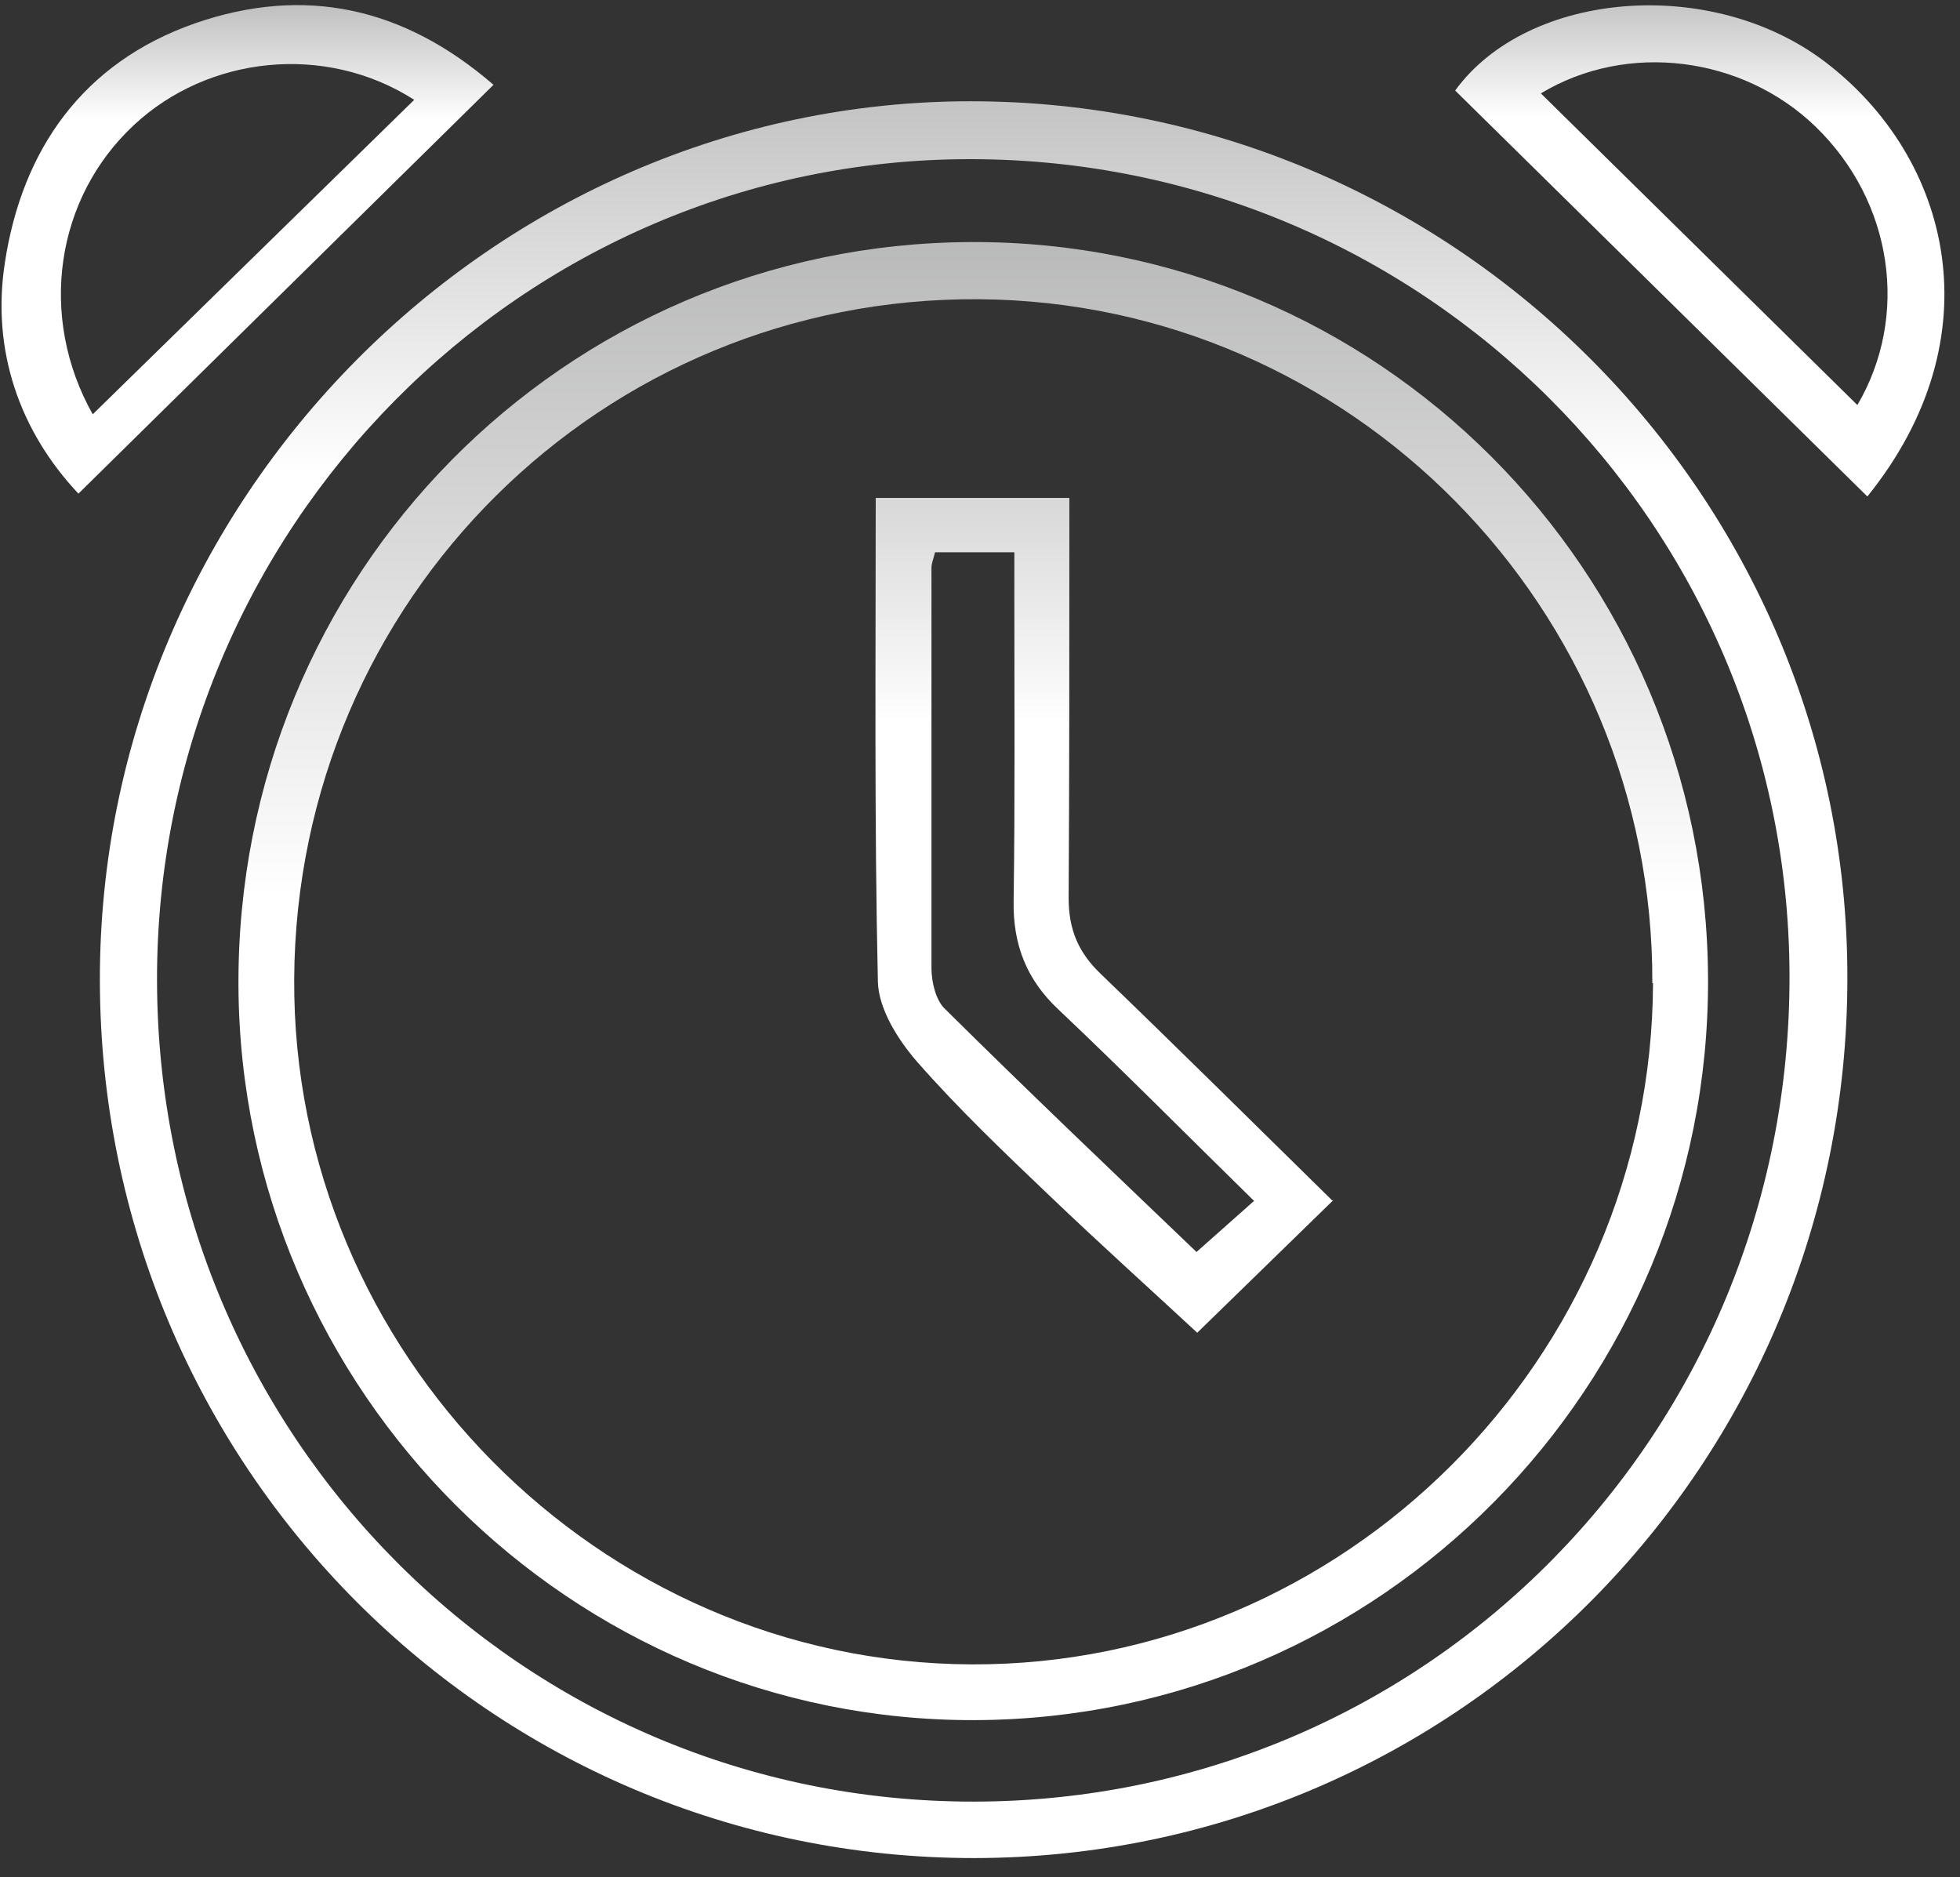
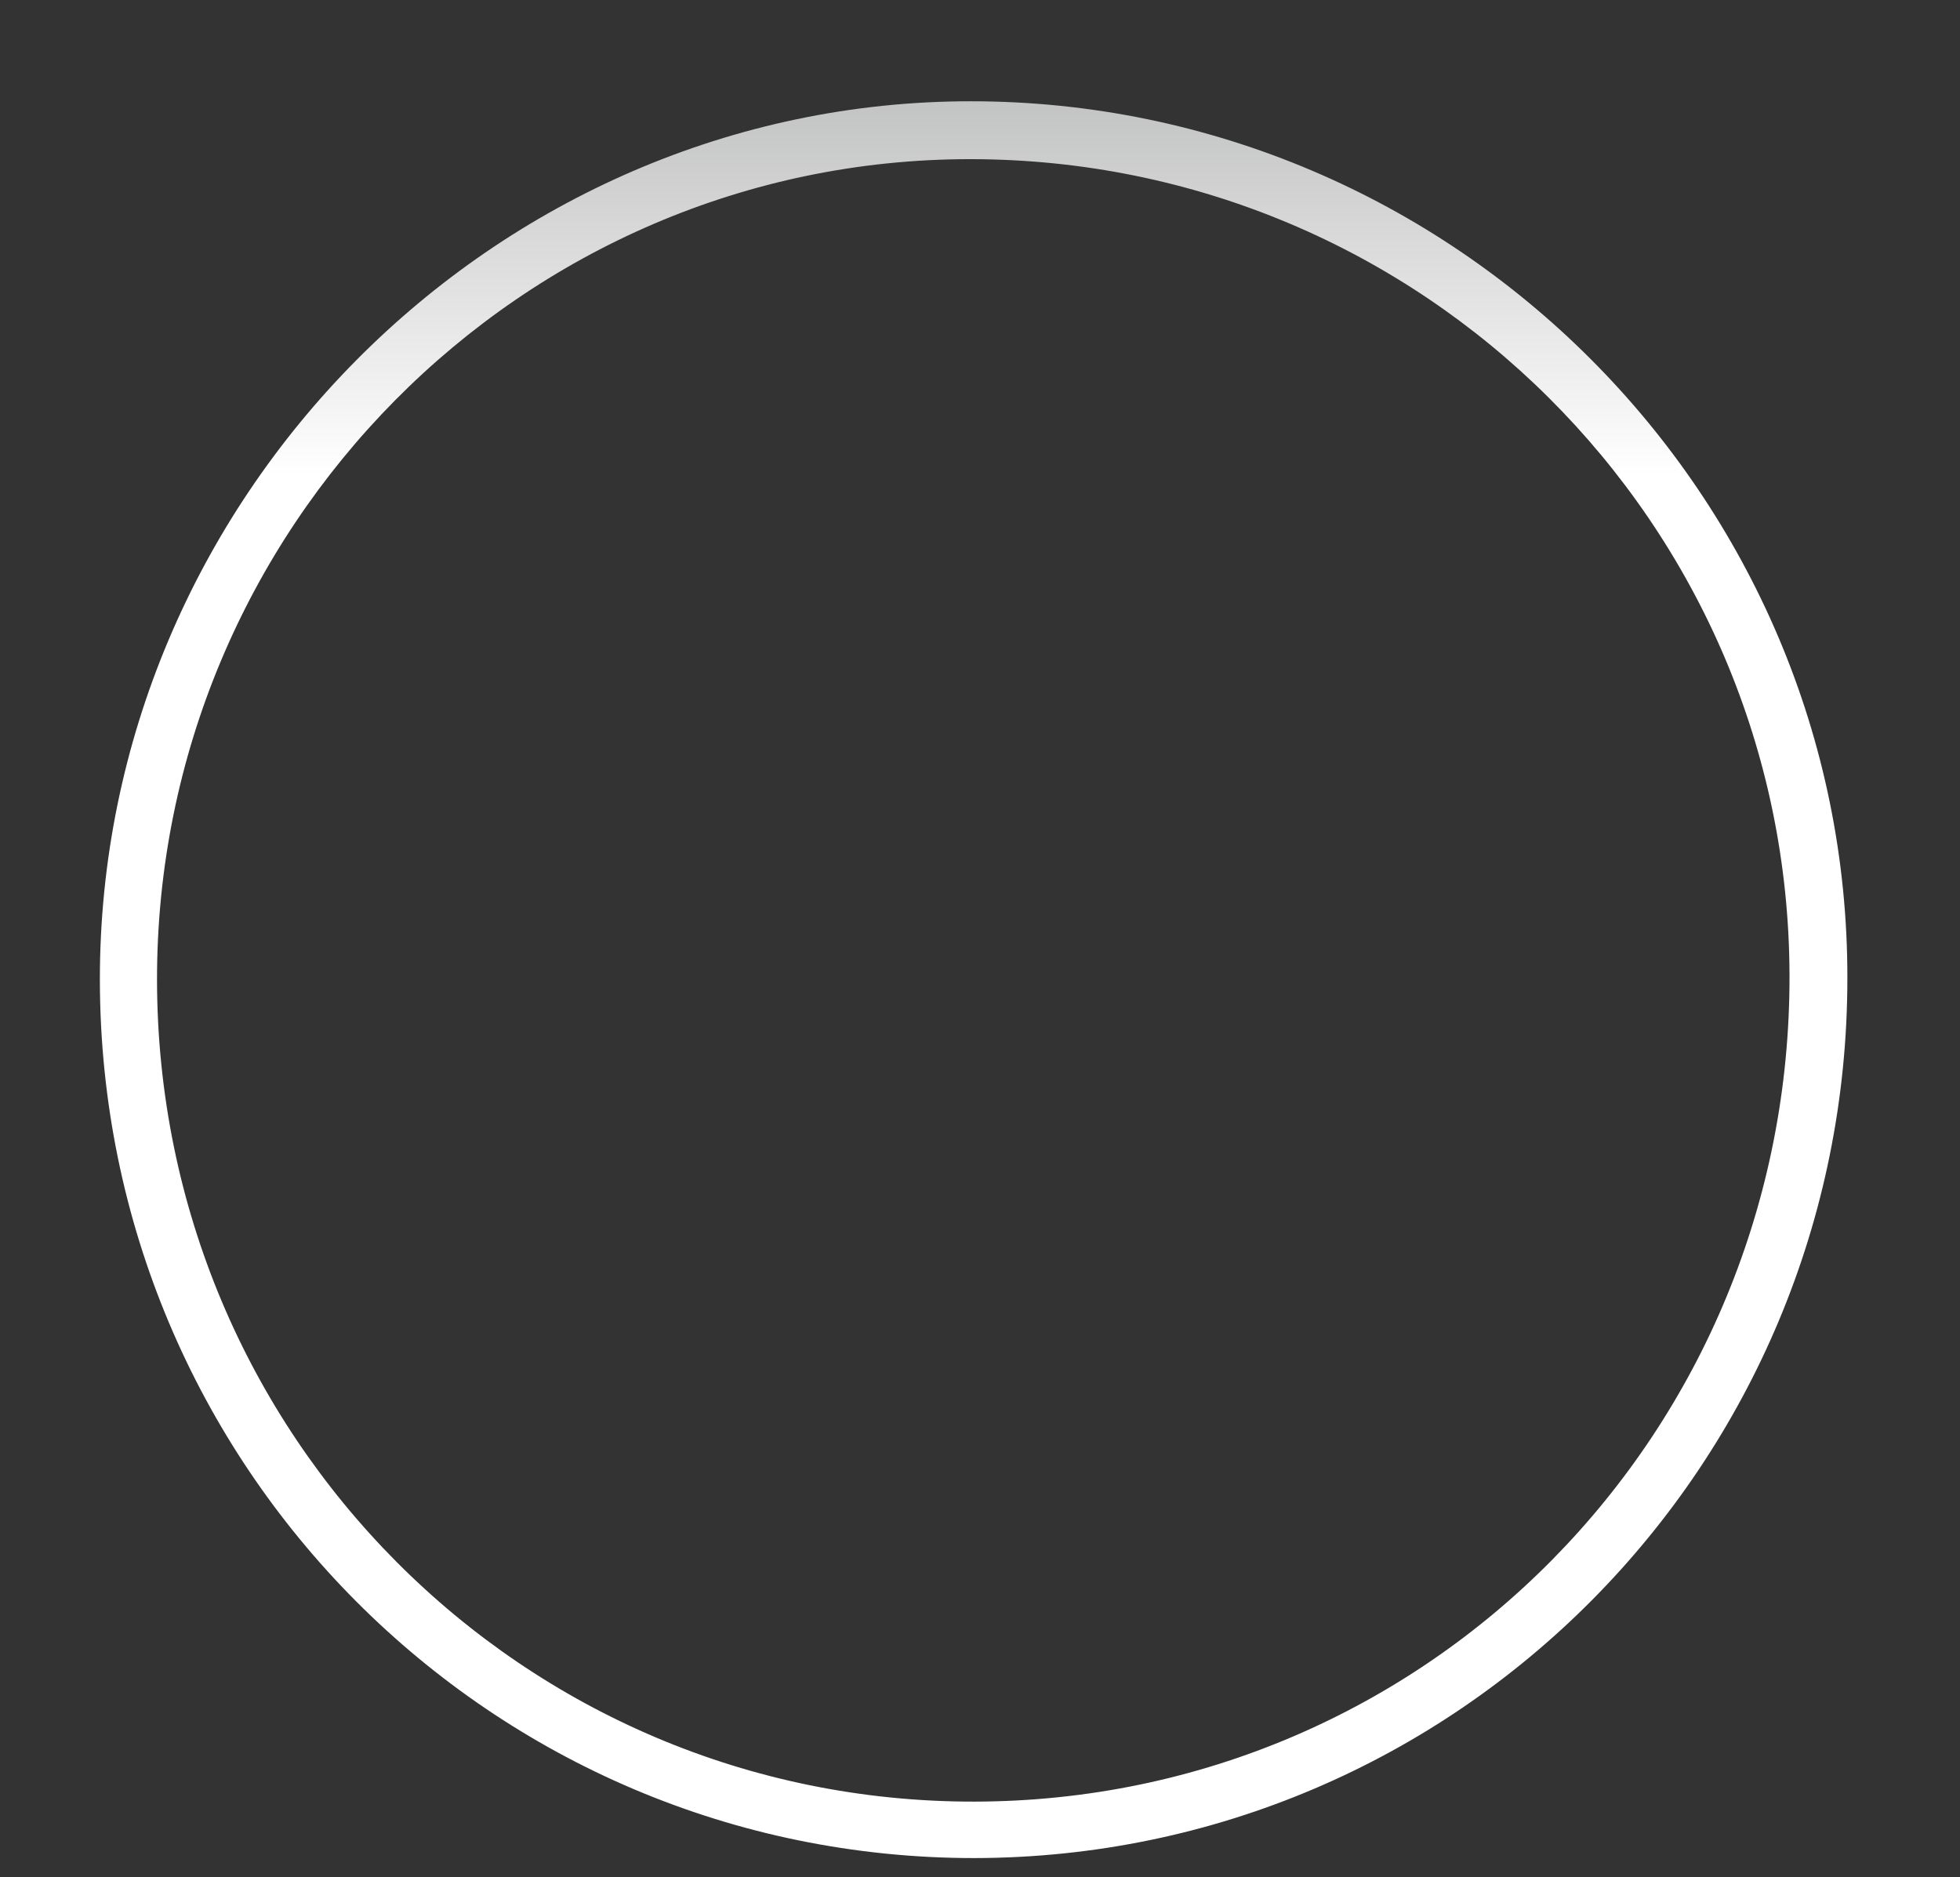
<svg xmlns="http://www.w3.org/2000/svg" width="71px" height="68px" viewBox="0 0 71 68" version="1.1">
  <rect x="0" y="0" width="71" height="68" fill="#333333" stroke="none" />
  <title>48小时上门服务</title>
  <defs>
    <linearGradient x1="50%" y1="21.502%" x2="50%" y2="-31.987%" id="linearGradient-1">
      <stop stop-color="#FFFFFF" offset="0%" />
      <stop stop-color="#666767" offset="100%" />
    </linearGradient>
    <linearGradient x1="50%" y1="26.607%" x2="50%" y2="-27.476%" id="linearGradient-2">
      <stop stop-color="#FFFFFF" offset="0%" />
      <stop stop-color="#666767" offset="100%" />
    </linearGradient>
    <linearGradient x1="49.939%" y1="27.201%" x2="50%" y2="-30.382%" id="linearGradient-3">
      <stop stop-color="#FFFFFF" offset="0%" />
      <stop stop-color="#666767" offset="100%" />
    </linearGradient>
    <linearGradient x1="50%" y1="44.207%" x2="50.024%" y2="-49.927%" id="linearGradient-4">
      <stop stop-color="#FFFFFF" offset="0%" />
      <stop stop-color="#6B6C6C" offset="100%" />
      <stop stop-color="#666767" offset="100%" />
    </linearGradient>
    <linearGradient x1="50%" y1="27.119%" x2="50%" y2="-72.103%" id="linearGradient-5">
      <stop stop-color="#FFFFFF" offset="0%" />
      <stop stop-color="#707171" offset="100%" />
      <stop stop-color="#666767" offset="100%" />
    </linearGradient>
  </defs>
  <g id="页面-1" stroke="none" stroke-width="1" fill="none" fill-rule="evenodd">
    <g id="飞腾台式机pc端详情页" transform="translate(-808, -10538)" fill-rule="nonzero">
      <g id="编组-6" transform="translate(808.055, 10538.185)">
        <path d="M35.24,67.119 C17.745,67.119 3.589,52.931 3.563,35.327 C3.537,17.903 17.822,3.483 35.11,3.483 C52.605,3.483 66.891,17.773 66.865,35.249 C66.865,52.854 52.734,67.093 35.24,67.119 Z M35.24,65.074 C51.673,65.048 64.82,51.689 64.769,35.119 C64.717,18.783 51.466,5.58 35.084,5.58 C18.832,5.58 5.607,18.964 5.633,35.327 C5.659,51.818 18.884,65.099 35.24,65.074 L35.24,65.074 Z" id="形状" fill="url(#linearGradient-1)" />
-         <path d="M17.822,2.887 L2.786,17.696 C0.664,15.443 -0.371,12.518 0.121,9.334 C0.742,5.243 2.942,2.084 7.005,0.661 C10.964,-0.712 14.562,0.065 17.822,2.887 Z M3.304,14.822 L14.95,3.431 C11.715,1.36 7.471,1.851 4.805,4.337 C1.958,6.978 1.311,11.275 3.304,14.822 L3.304,14.822 Z" id="形状" fill="url(#linearGradient-2)" />
-         <path d="M67.589,17.799 L52.657,3.094 C55.296,-0.53 61.948,-1.074 66.062,2.059 C70.617,5.528 72.248,12.026 67.589,17.799 L67.589,17.799 Z M55.762,3.198 L67.227,14.486 C69.116,11.275 68.521,7.133 65.726,4.415 C63.086,1.851 58.894,1.308 55.762,3.198 Z" id="形状" fill="url(#linearGradient-3)" />
-         <path d="M35.265,62.122 C20.643,62.174 8.661,50.213 8.583,35.534 C8.506,20.647 20.359,8.635 35.136,8.583 C49.836,8.531 61.766,20.466 61.818,35.275 C61.87,50.032 49.965,62.07 35.265,62.122 L35.265,62.122 Z M59.8,35.43 C59.851,21.864 48.904,10.757 35.421,10.654 C21.756,10.55 10.68,21.527 10.602,35.275 C10.524,48.789 21.627,60.051 35.136,60.103 C48.645,60.155 59.774,49.022 59.825,35.43 L59.8,35.43 Z" id="形状" fill="url(#linearGradient-4)" />
-         <path d="M48.257,43.275 L43.314,48.09 C41.554,46.459 39.743,44.828 37.983,43.145 C36.327,41.566 34.67,39.987 33.169,38.278 C32.47,37.475 31.772,36.362 31.746,35.378 C31.616,29.579 31.668,23.754 31.668,17.851 L38.682,17.851 C38.682,18.265 38.682,18.731 38.682,19.197 C38.682,23.573 38.682,27.974 38.656,32.349 C38.656,33.462 38.992,34.291 39.794,35.068 C42.589,37.76 45.359,40.504 48.205,43.3 L48.257,43.275 Z M45.384,43.326 C42.952,40.945 40.674,38.64 38.293,36.388 C37.129,35.301 36.637,34.032 36.663,32.453 C36.715,28.828 36.689,25.204 36.689,21.579 C36.689,21.01 36.689,20.44 36.689,19.819 L33.816,19.819 C33.764,20.052 33.687,20.207 33.687,20.388 C33.687,25.23 33.687,30.045 33.687,34.886 C33.687,35.378 33.842,36.051 34.178,36.362 C37.181,39.339 40.26,42.265 43.288,45.165 L45.359,43.326 L45.384,43.326 Z" id="形状" fill="url(#linearGradient-5)" />
      </g>
    </g>
  </g>
</svg>